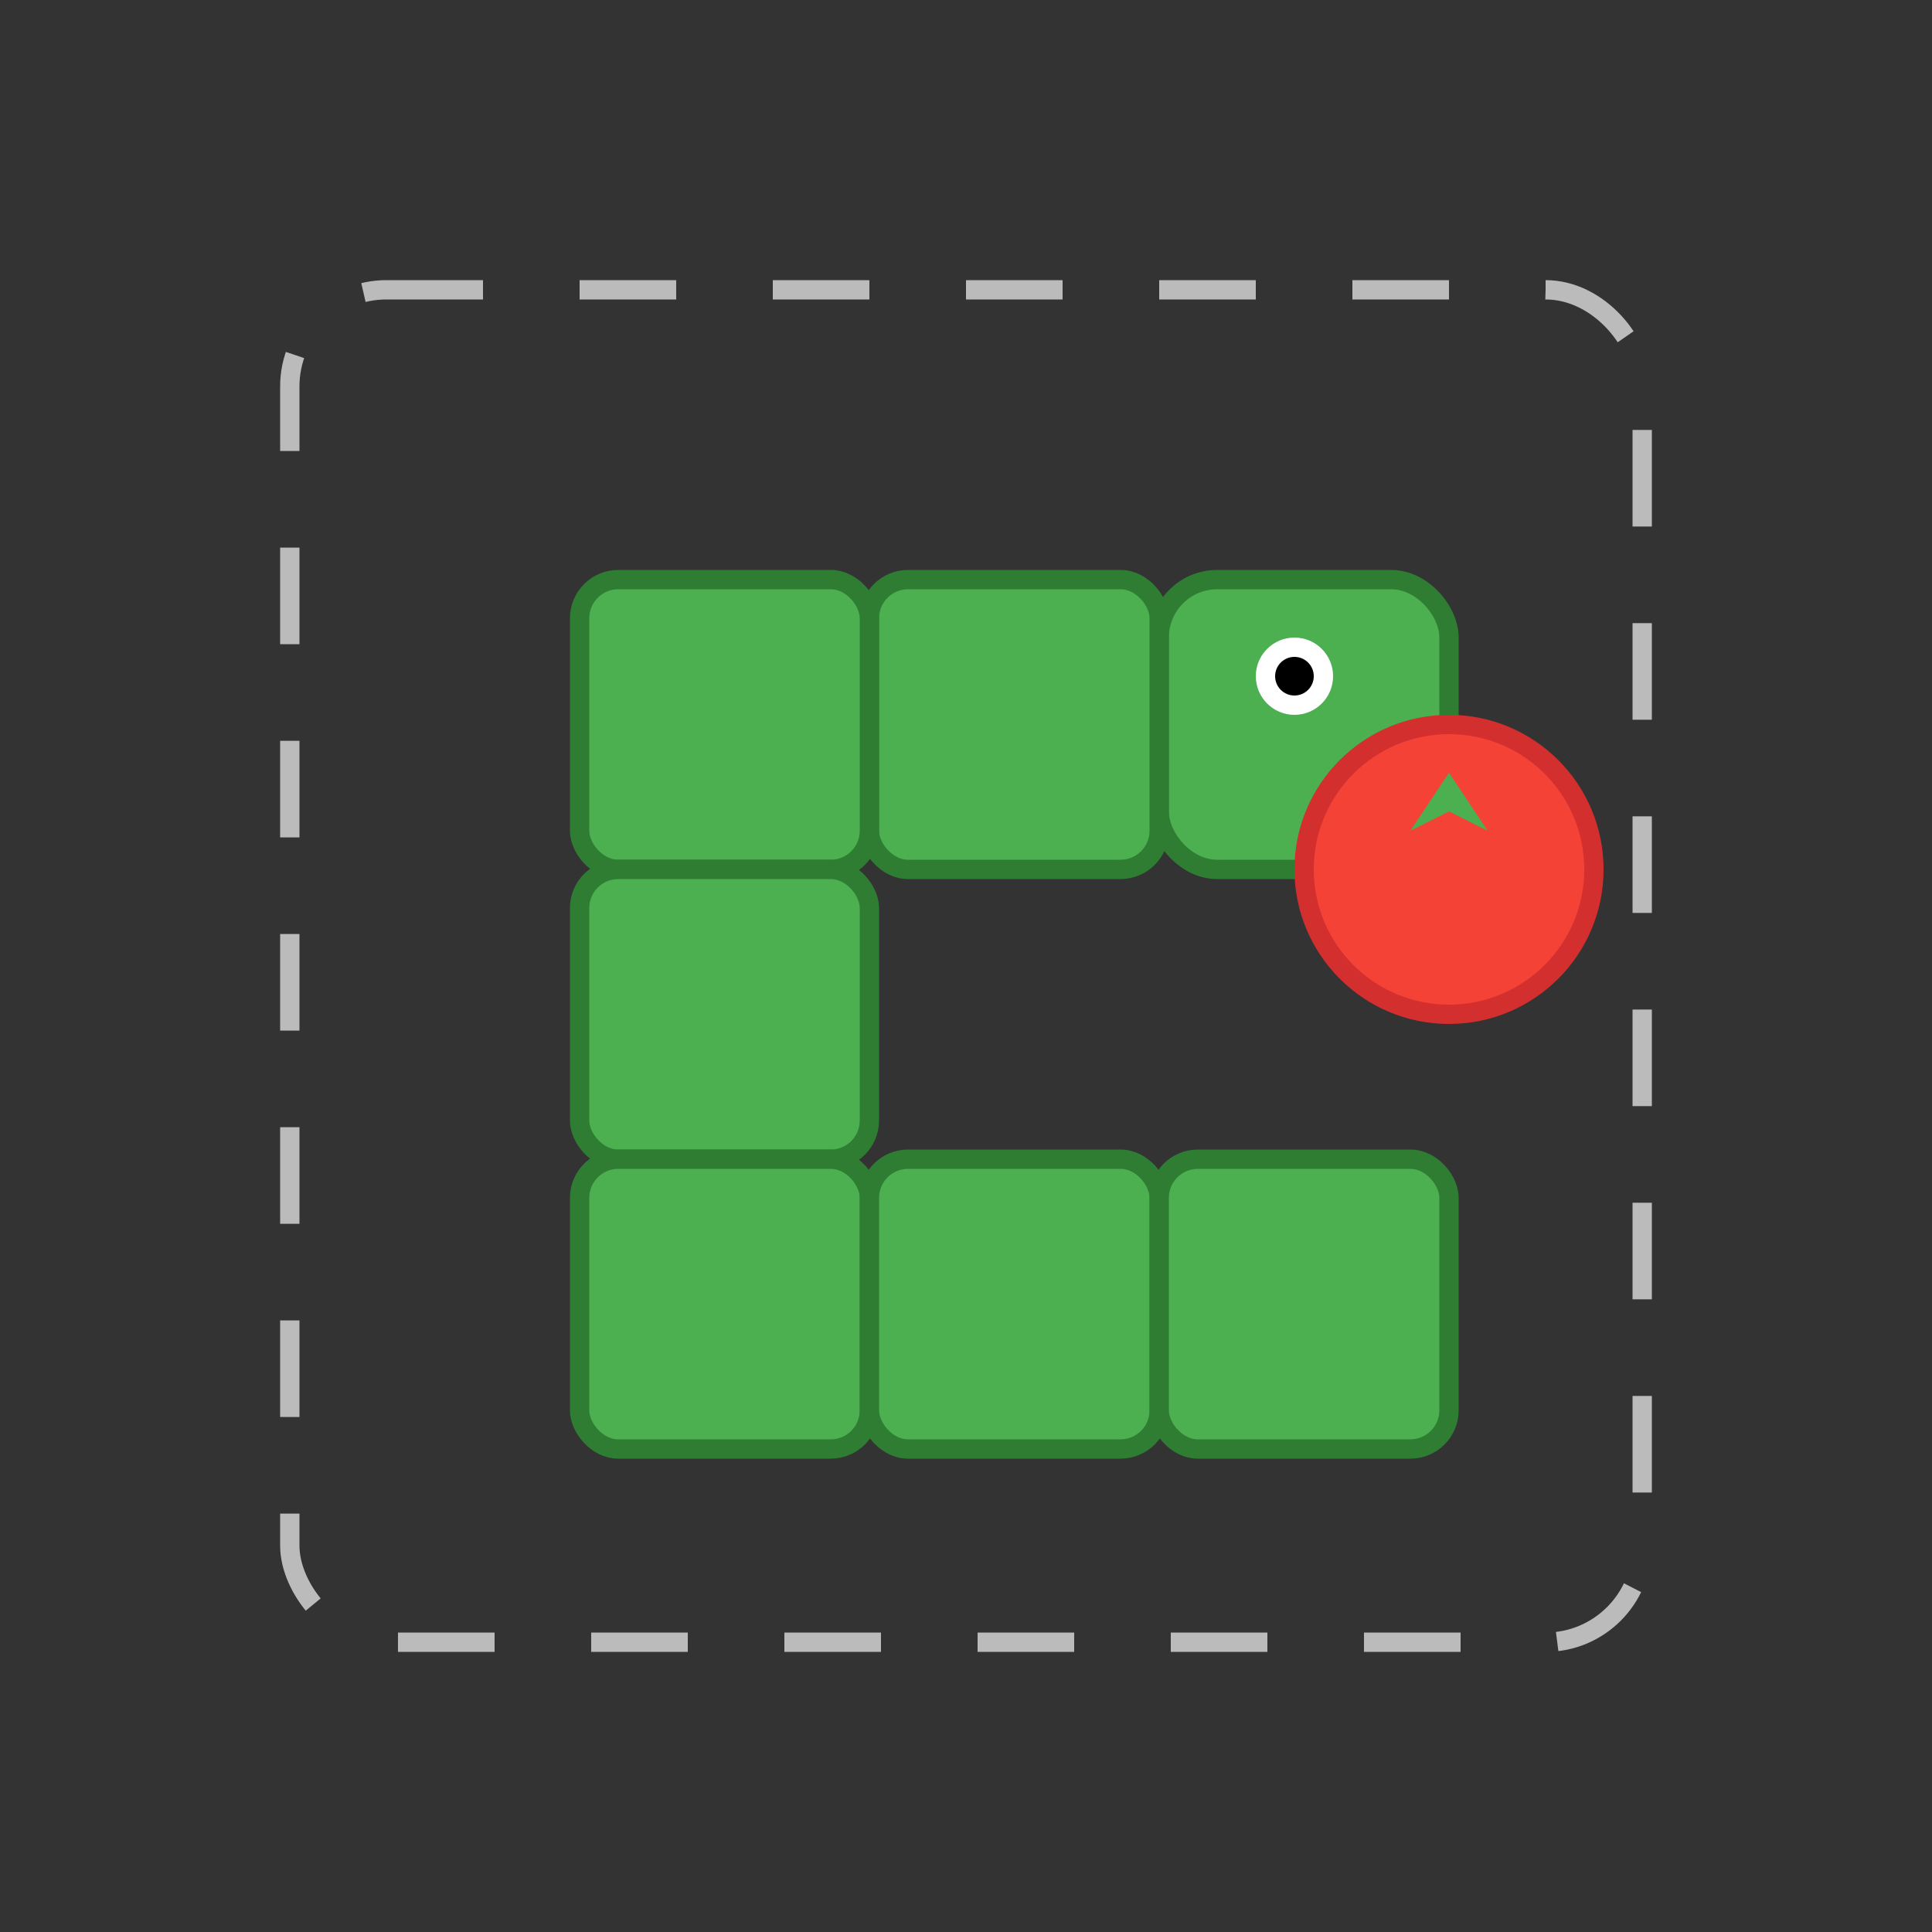
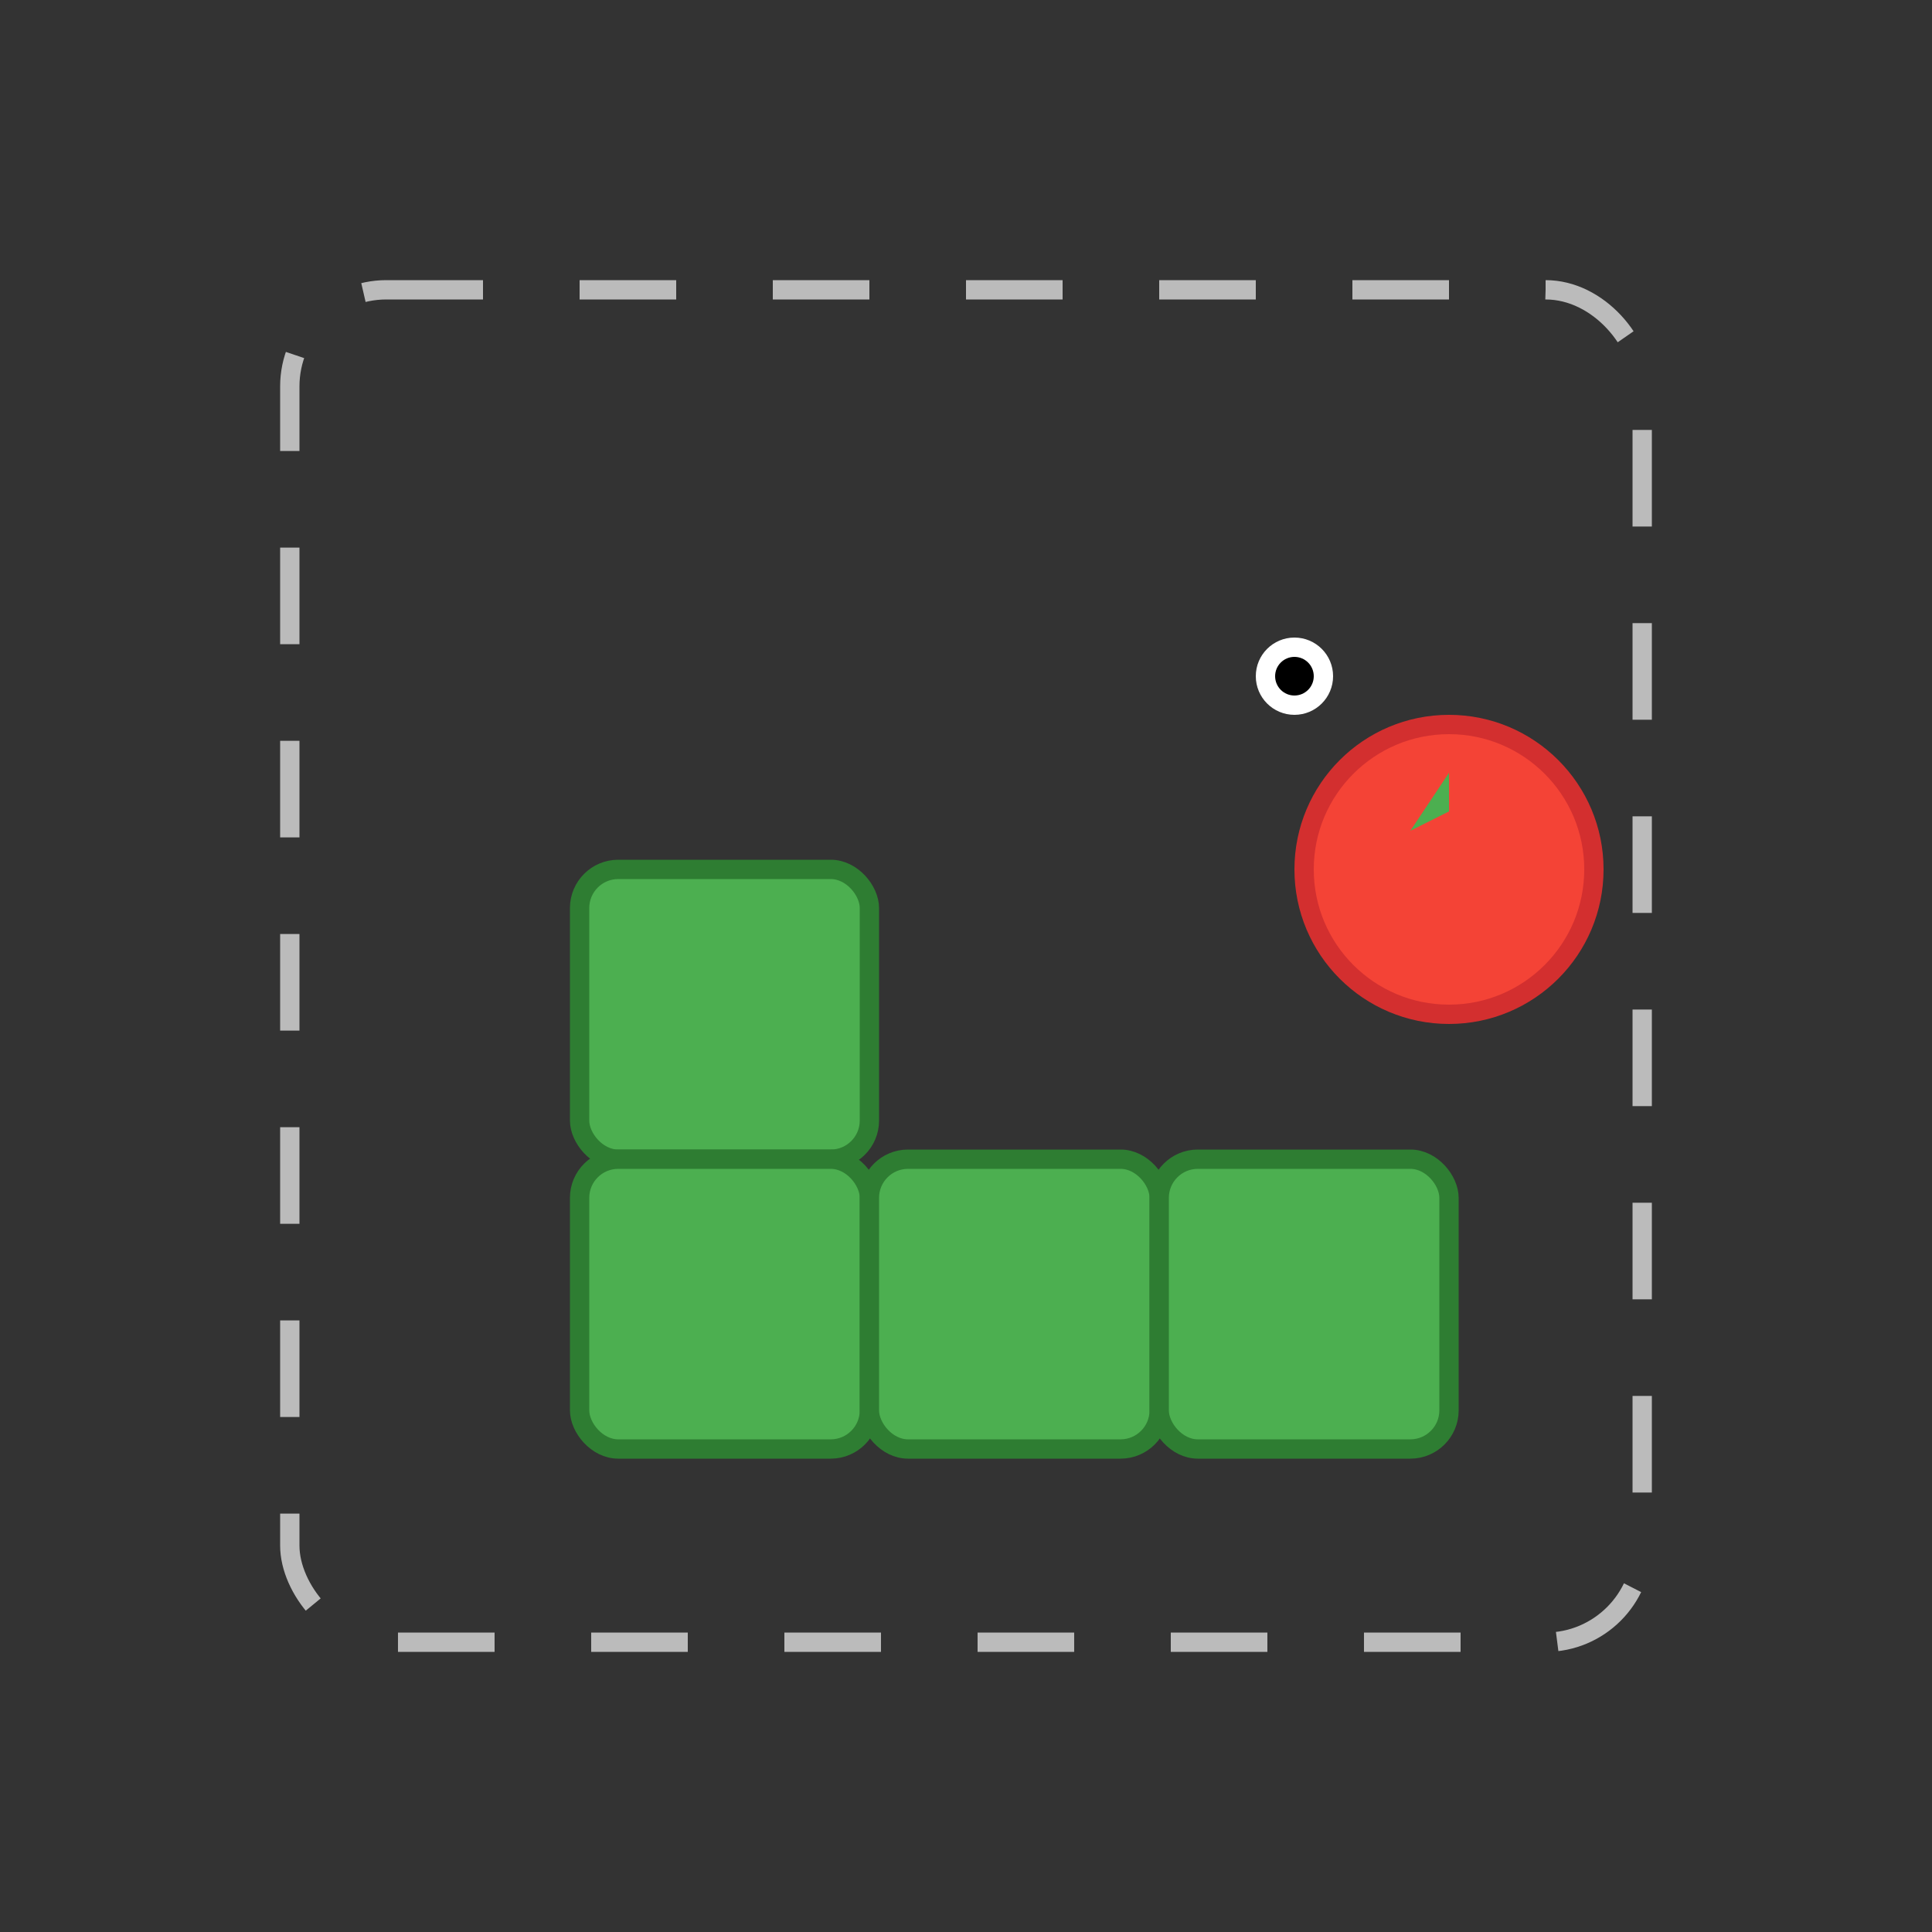
<svg xmlns="http://www.w3.org/2000/svg" viewBox="0 0 100 100" width="100" height="100">
  <rect x="0" y="0" width="100" height="100" fill="#333333" stroke="none" />
-   <rect x="60" y="30" width="15" height="15" rx="3" fill="#4CAF50" stroke="#2E7D32" stroke-width="1" />
  <circle cx="67" cy="35" r="2" fill="#FFFFFF" />
  <circle cx="67" cy="35" r="1" fill="#000000" />
-   <rect x="45" y="30" width="15" height="15" rx="2" fill="#4CAF50" stroke="#2E7D32" stroke-width="1" />
-   <rect x="30" y="30" width="15" height="15" rx="2" fill="#4CAF50" stroke="#2E7D32" stroke-width="1" />
  <rect x="30" y="45" width="15" height="15" rx="2" fill="#4CAF50" stroke="#2E7D32" stroke-width="1" />
  <rect x="30" y="60" width="15" height="15" rx="2" fill="#4CAF50" stroke="#2E7D32" stroke-width="1" />
  <rect x="45" y="60" width="15" height="15" rx="2" fill="#4CAF50" stroke="#2E7D32" stroke-width="1" />
  <rect x="60" y="60" width="15" height="15" rx="2" fill="#4CAF50" stroke="#2E7D32" stroke-width="1" />
  <circle cx="75" cy="45" r="7.5" fill="#F44336" stroke="#D32F2F" stroke-width="1" />
-   <path d="M75 40 L77 43 L75 42 L73 43 Z" fill="#4CAF50" />
+   <path d="M75 40 L75 42 L73 43 Z" fill="#4CAF50" />
  <rect x="15" y="15" width="70" height="70" rx="5" fill="none" stroke="#BBBBBB" stroke-width="1" stroke-dasharray="5,5" />
</svg>